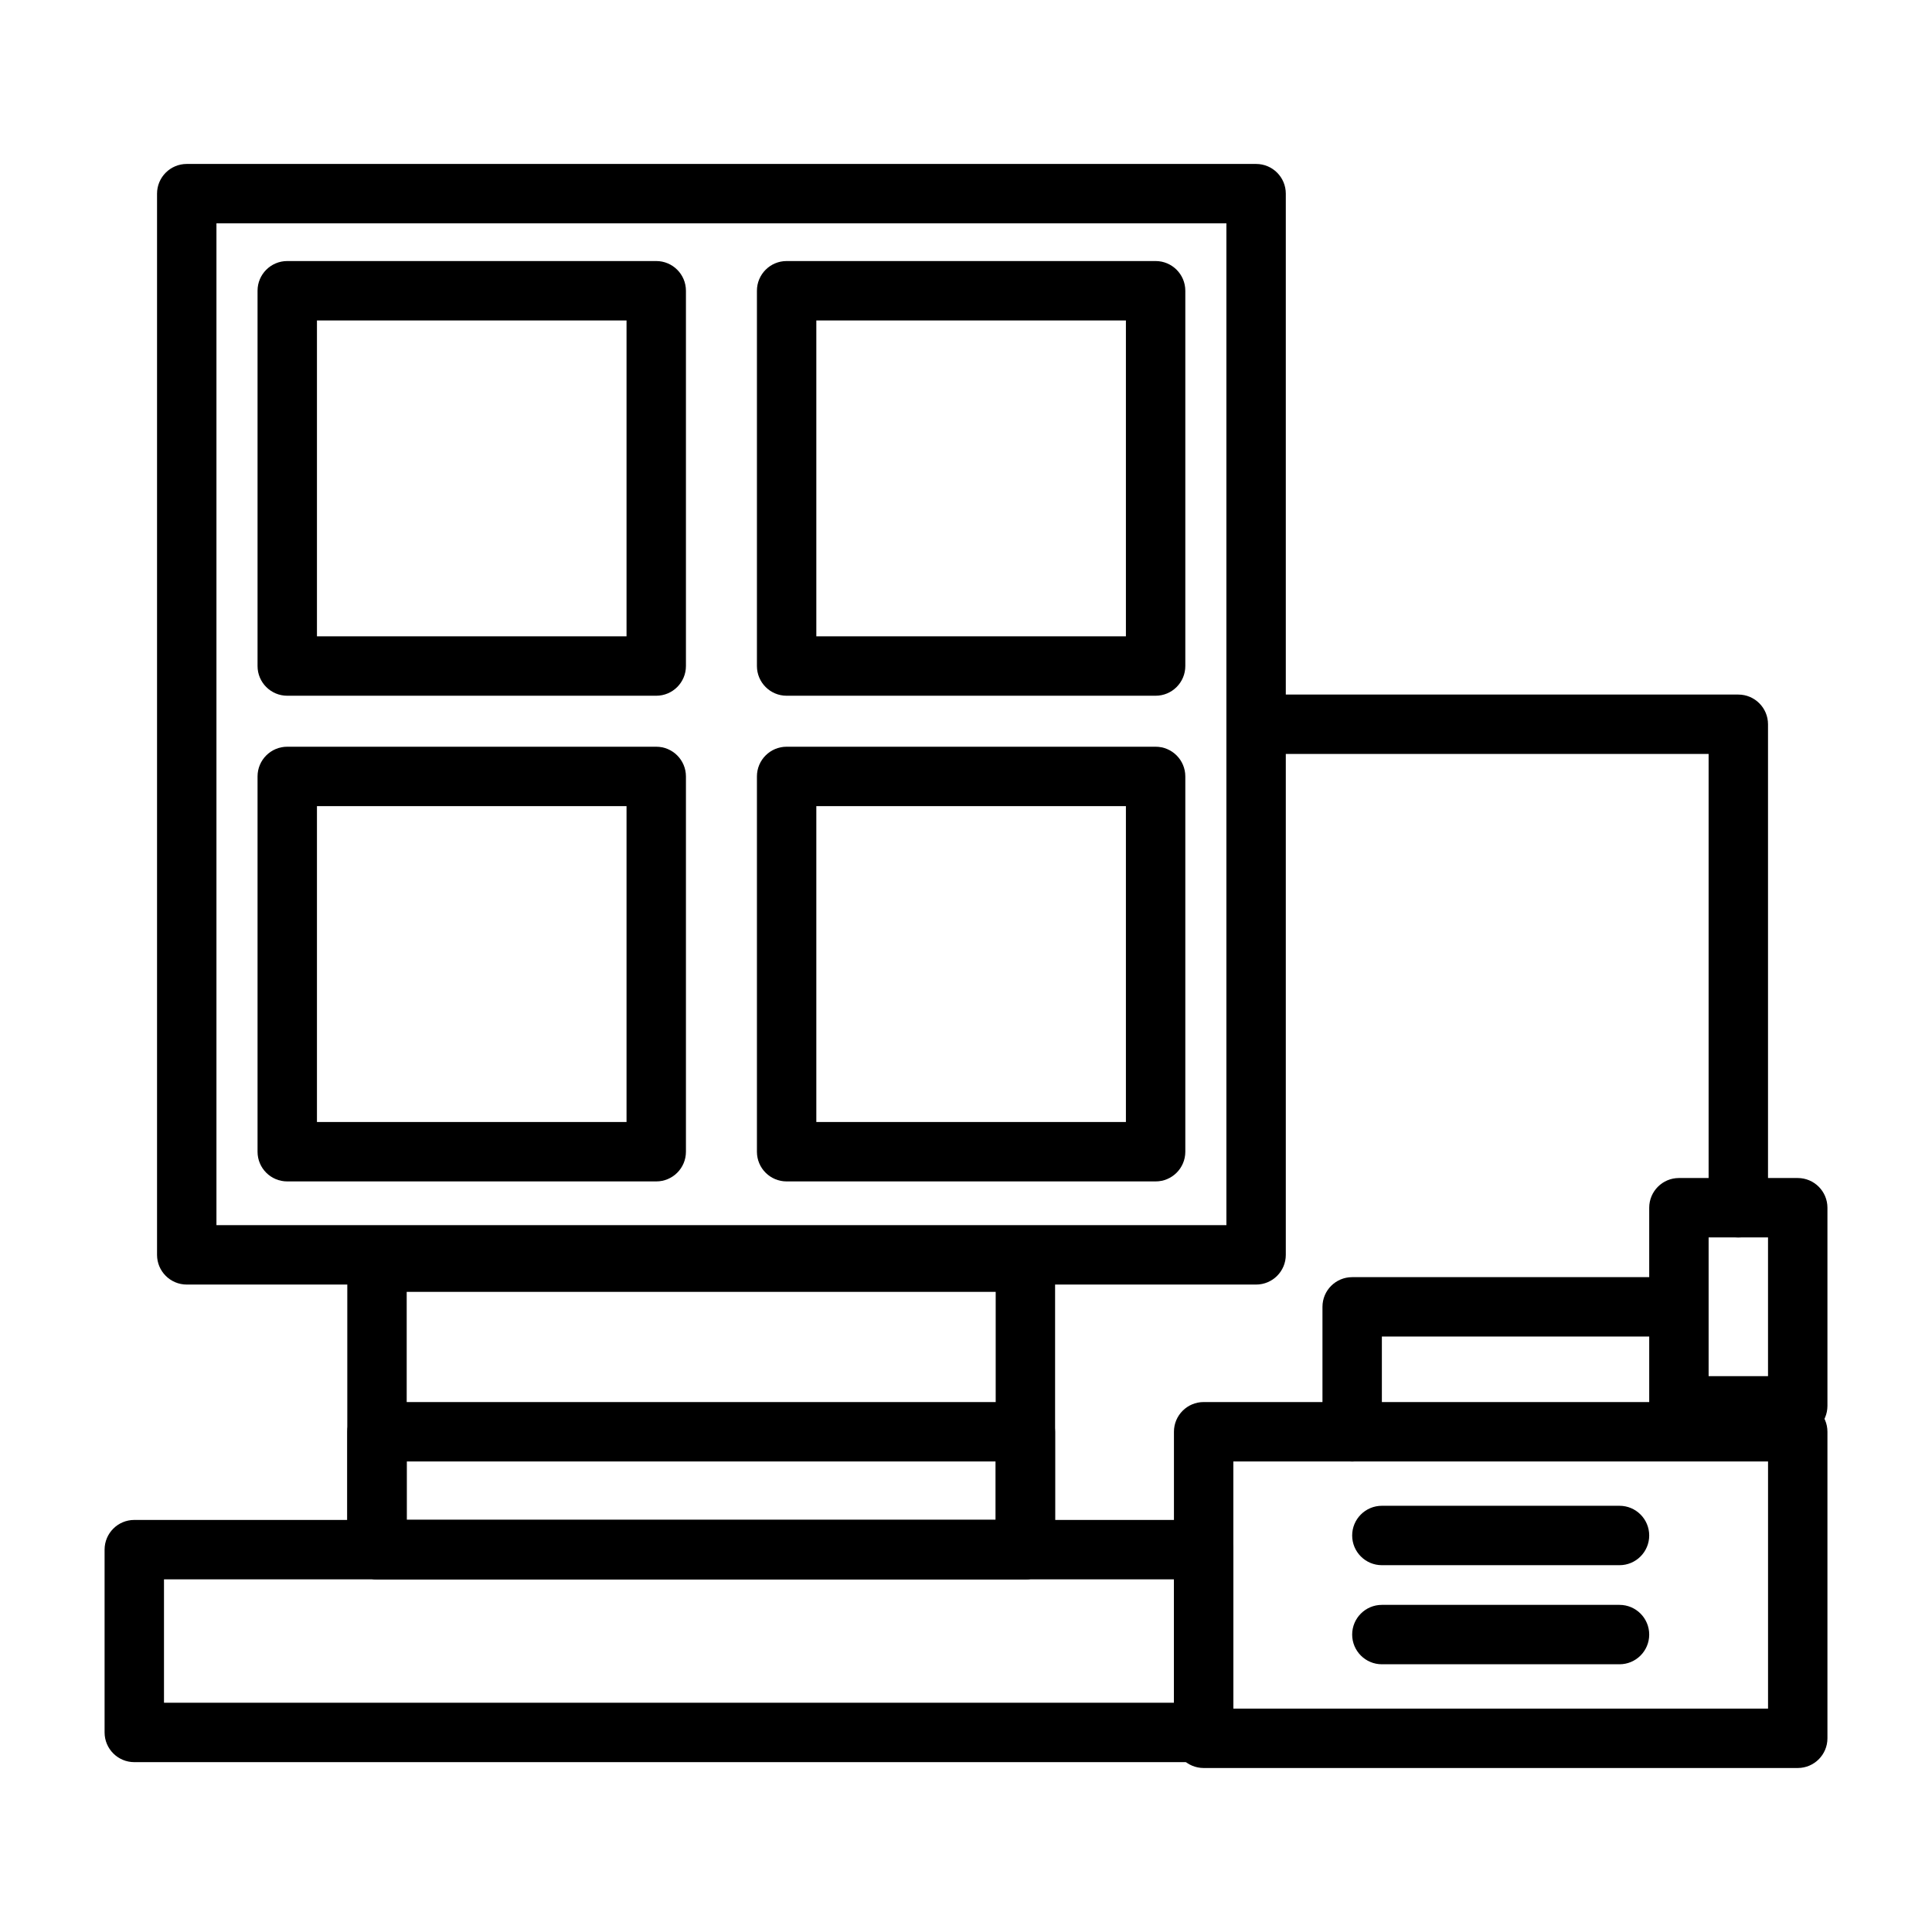
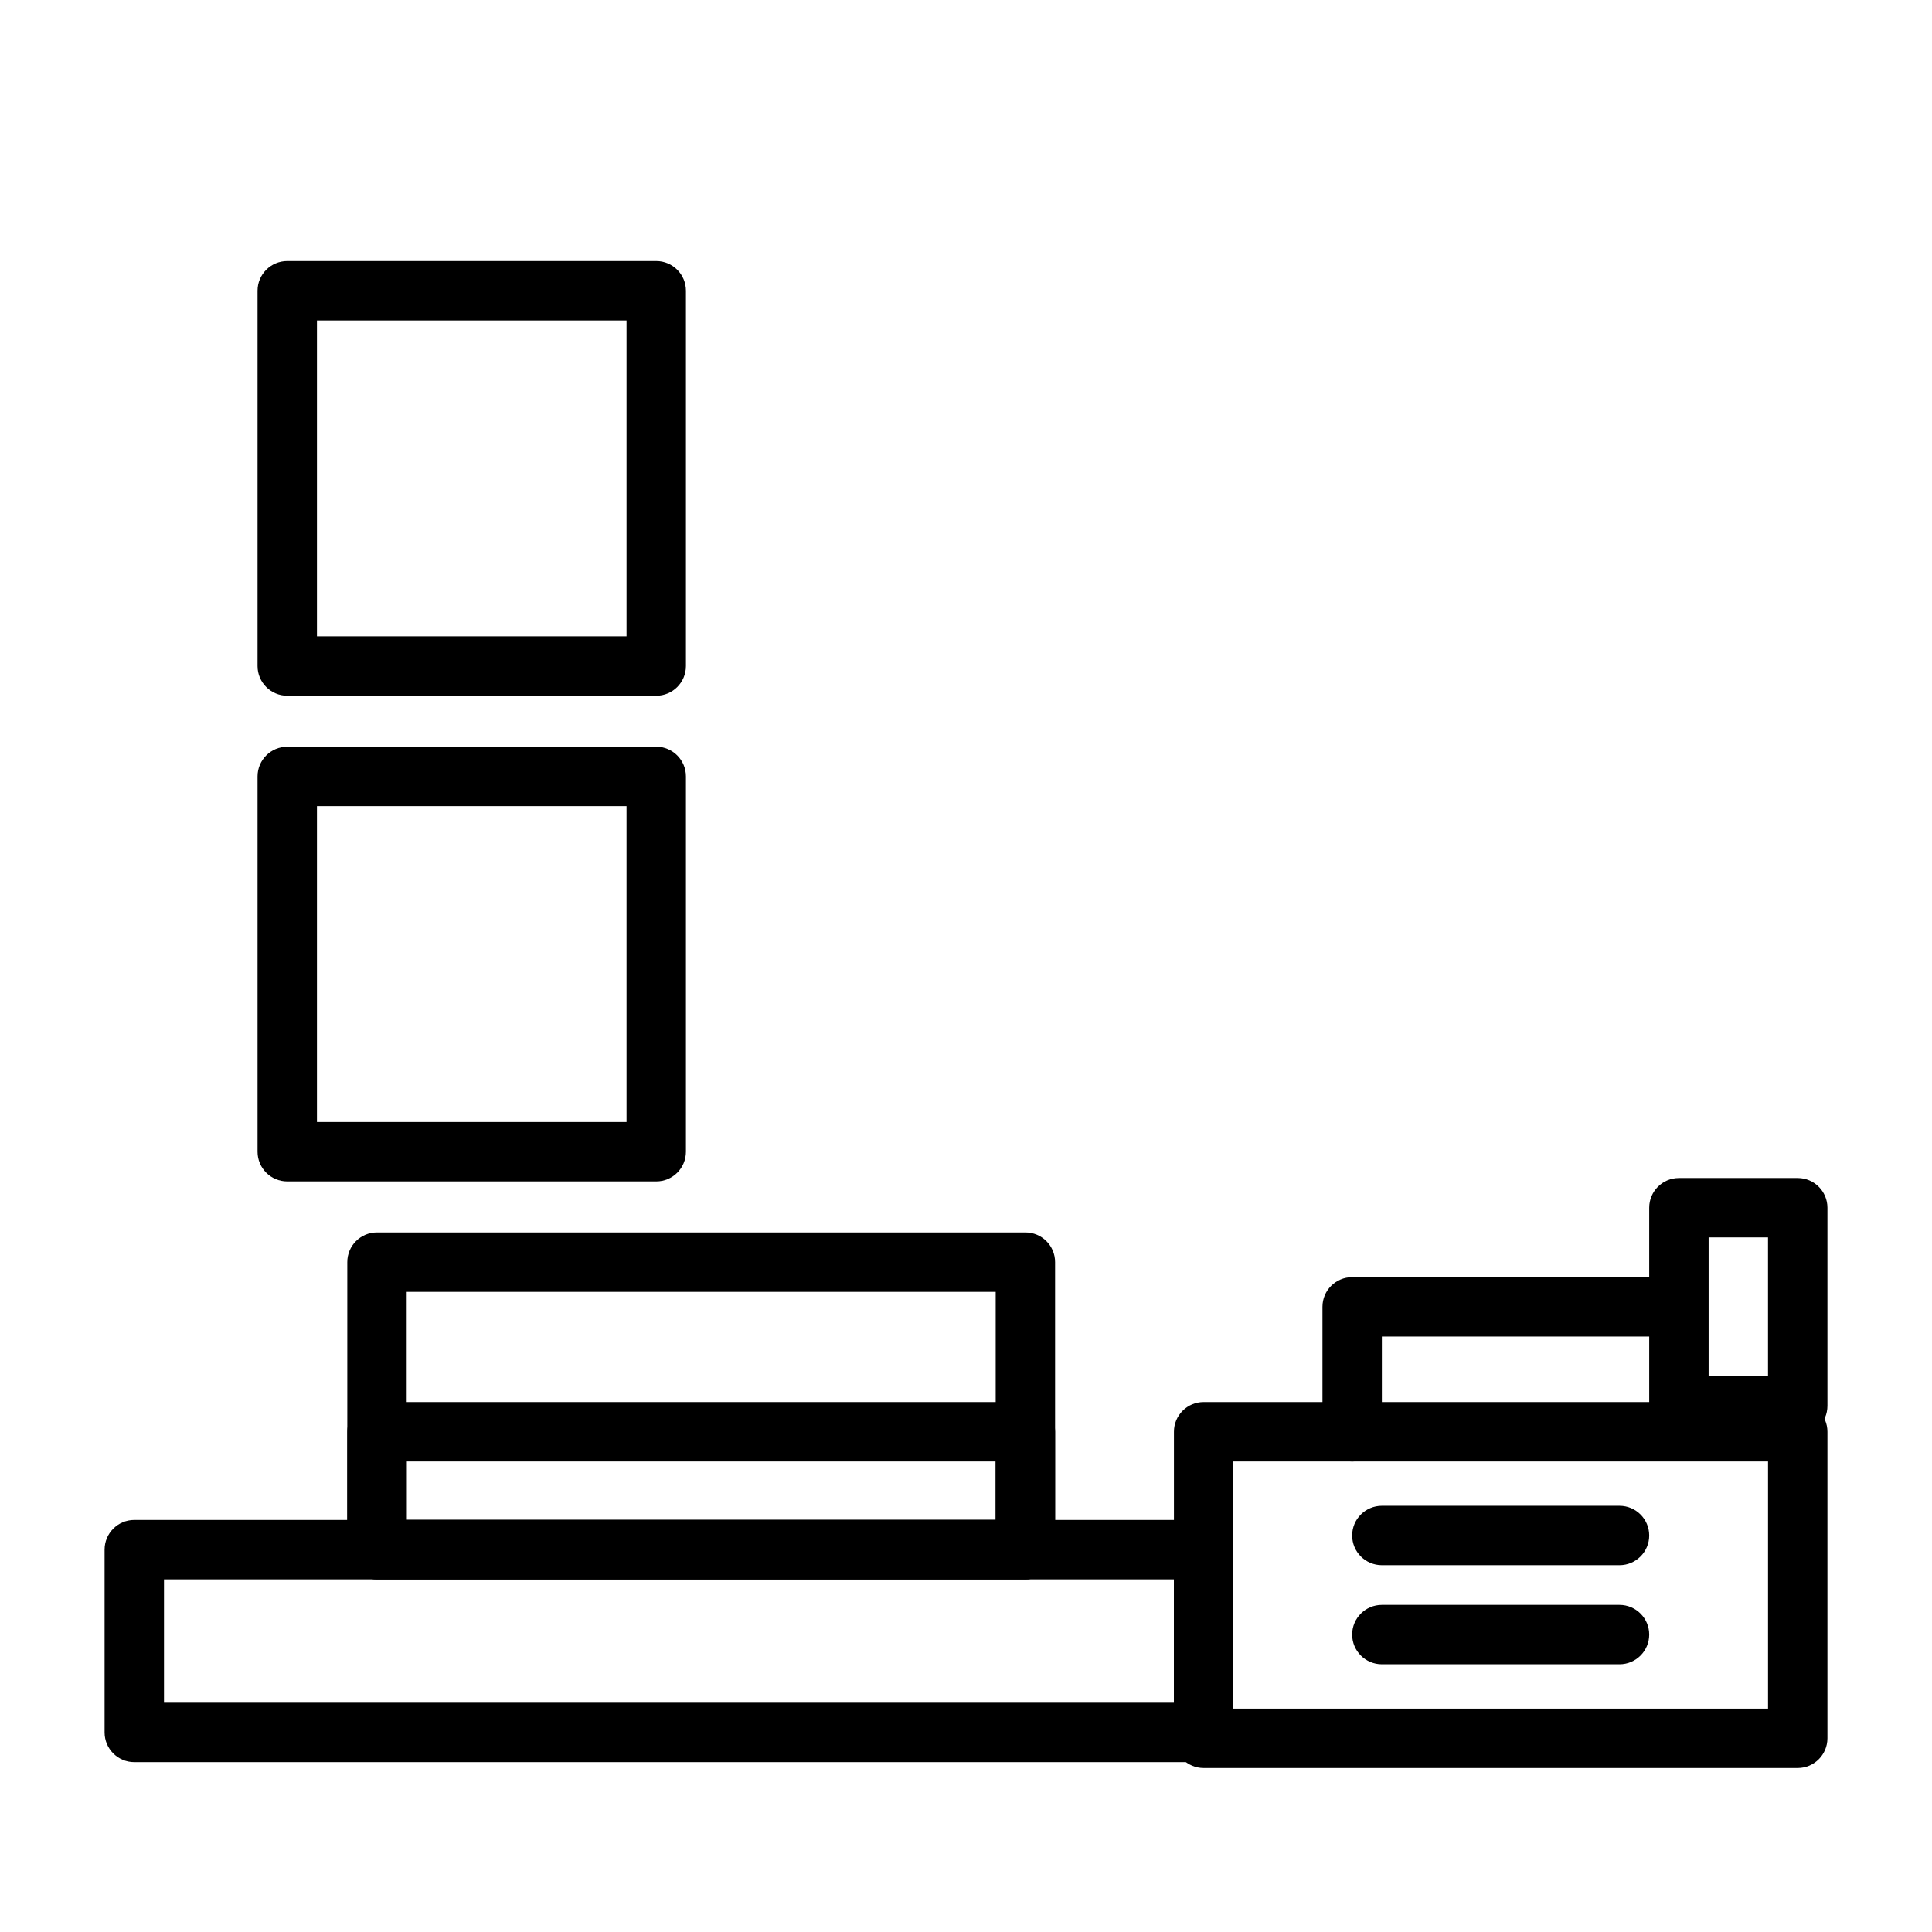
<svg xmlns="http://www.w3.org/2000/svg" fill="#000000" width="800px" height="800px" version="1.1" viewBox="144 144 512 512">
  <g fill-rule="evenodd">
-     <path d="m484.75 195.32c0-4.344-3.512-7.871-7.871-7.871h-283.39c-4.344 0-7.871 3.527-7.871 7.871v281.23c0 4.344 3.527 7.871 7.871 7.871h283.39c4.359 0 7.871-3.527 7.871-7.871zm-283.39 7.871v265.49h267.65v-265.49z" />
    <path d="m325.78 221.05c0-4.344-3.527-7.871-7.871-7.871h-97.785c-4.344 0-7.871 3.527-7.871 7.871v99.457c0 4.344 3.527 7.871 7.871 7.871h97.785c4.344 0 7.871-3.527 7.871-7.871zm-97.785 7.871v83.711h82.043v-83.711z" />
-     <path d="m458.12 221.05c0-4.344-3.527-7.871-7.871-7.871h-97.785c-4.344 0-7.871 3.527-7.871 7.871v99.457c0 4.344 3.527 7.871 7.871 7.871h97.785c4.344 0 7.871-3.527 7.871-7.871zm-97.785 7.871v83.711h82.043v-83.711z" />
-     <path d="m458.12 349.76c0-4.344-3.527-7.871-7.871-7.871h-97.785c-4.344 0-7.871 3.527-7.871 7.871v99.457c0 4.359 3.527 7.871 7.871 7.871h97.785c4.344 0 7.871-3.512 7.871-7.871zm-97.785 7.871v83.711h82.043v-83.711z" />
    <path d="m325.78 349.76c0-4.344-3.527-7.871-7.871-7.871h-97.785c-4.344 0-7.871 3.527-7.871 7.871v99.457c0 4.359 3.527 7.871 7.871 7.871h97.785c4.344 0 7.871-3.512 7.871-7.871zm-97.785 7.871v83.711h82.043v-83.711z" />
    <path d="m423.61 478.48c0-4.359-3.527-7.871-7.871-7.871h-171.83c-4.344 0-7.871 3.512-7.871 7.871v76.184c0 4.359 3.527 7.871 7.871 7.871h171.83c4.344 0 7.871-3.512 7.871-7.871zm-171.83 7.871v60.441h156.09v-60.441z" />
    <path d="m470.85 554.67c0-4.344-3.527-7.871-7.871-7.871h-283.39c-4.344 0-7.871 3.527-7.871 7.871v48.445c0 4.344 3.527 7.871 7.871 7.871h283.39c4.344 0 7.871-3.527 7.871-7.871zm-283.39 7.871v32.699h267.65v-32.699z" />
    <path d="m628.29 523.43c0-4.344-3.527-7.871-7.871-7.871h-157.44c-4.344 0-7.871 3.527-7.871 7.871v81.238c0 4.344 3.527 7.871 7.871 7.871h157.44c4.344 0 7.871-3.527 7.871-7.871zm-157.44 7.871v65.496h141.7v-65.496z" />
    <path d="m628.29 464.06c0-4.344-3.527-7.871-7.871-7.871h-31.488c-4.344 0-7.871 3.527-7.871 7.871v52.508c0 4.359 3.527 7.871 7.871 7.871h31.488c4.344 0 7.871-3.512 7.871-7.871zm-31.488 7.871v36.762h15.742v-36.762z" />
    <path d="m510.21 498.2v25.238c0 4.344-3.527 7.871-7.871 7.871s-7.871-3.527-7.871-7.871v-33.109c0-4.359 3.527-7.871 7.871-7.871h85.27c4.344 0 7.871 3.527 7.871 7.871s-3.527 7.871-7.871 7.871z" />
-     <path d="m596.8 343.81h-117.28c-4.344 0-7.871-3.527-7.871-7.871s3.527-7.871 7.871-7.871h125.15c4.344 0 7.871 3.527 7.871 7.871v128.12c0 4.344-3.527 7.871-7.871 7.871s-7.871-3.527-7.871-7.871z" />
    <path d="m423.61 523.43c0-4.344-3.527-7.871-7.871-7.871h-171.83c-4.344 0-7.871 3.527-7.871 7.871v31.234c0 4.359 3.527 7.871 7.871 7.871h171.83c4.344 0 7.871-3.512 7.871-7.871zm-171.83 7.871v15.492h156.09v-15.492z" />
    <path d="m510.21 558.79h62.977c4.344 0 7.871-3.527 7.871-7.871s-3.527-7.871-7.871-7.871h-62.977c-4.344 0-7.871 3.527-7.871 7.871s3.527 7.871 7.871 7.871z" />
    <path d="m510.21 585.05h62.977c4.344 0 7.871-3.527 7.871-7.871s-3.527-7.871-7.871-7.871h-62.977c-4.344 0-7.871 3.527-7.871 7.871s3.527 7.871 7.871 7.871z" />
  </g>
</svg>